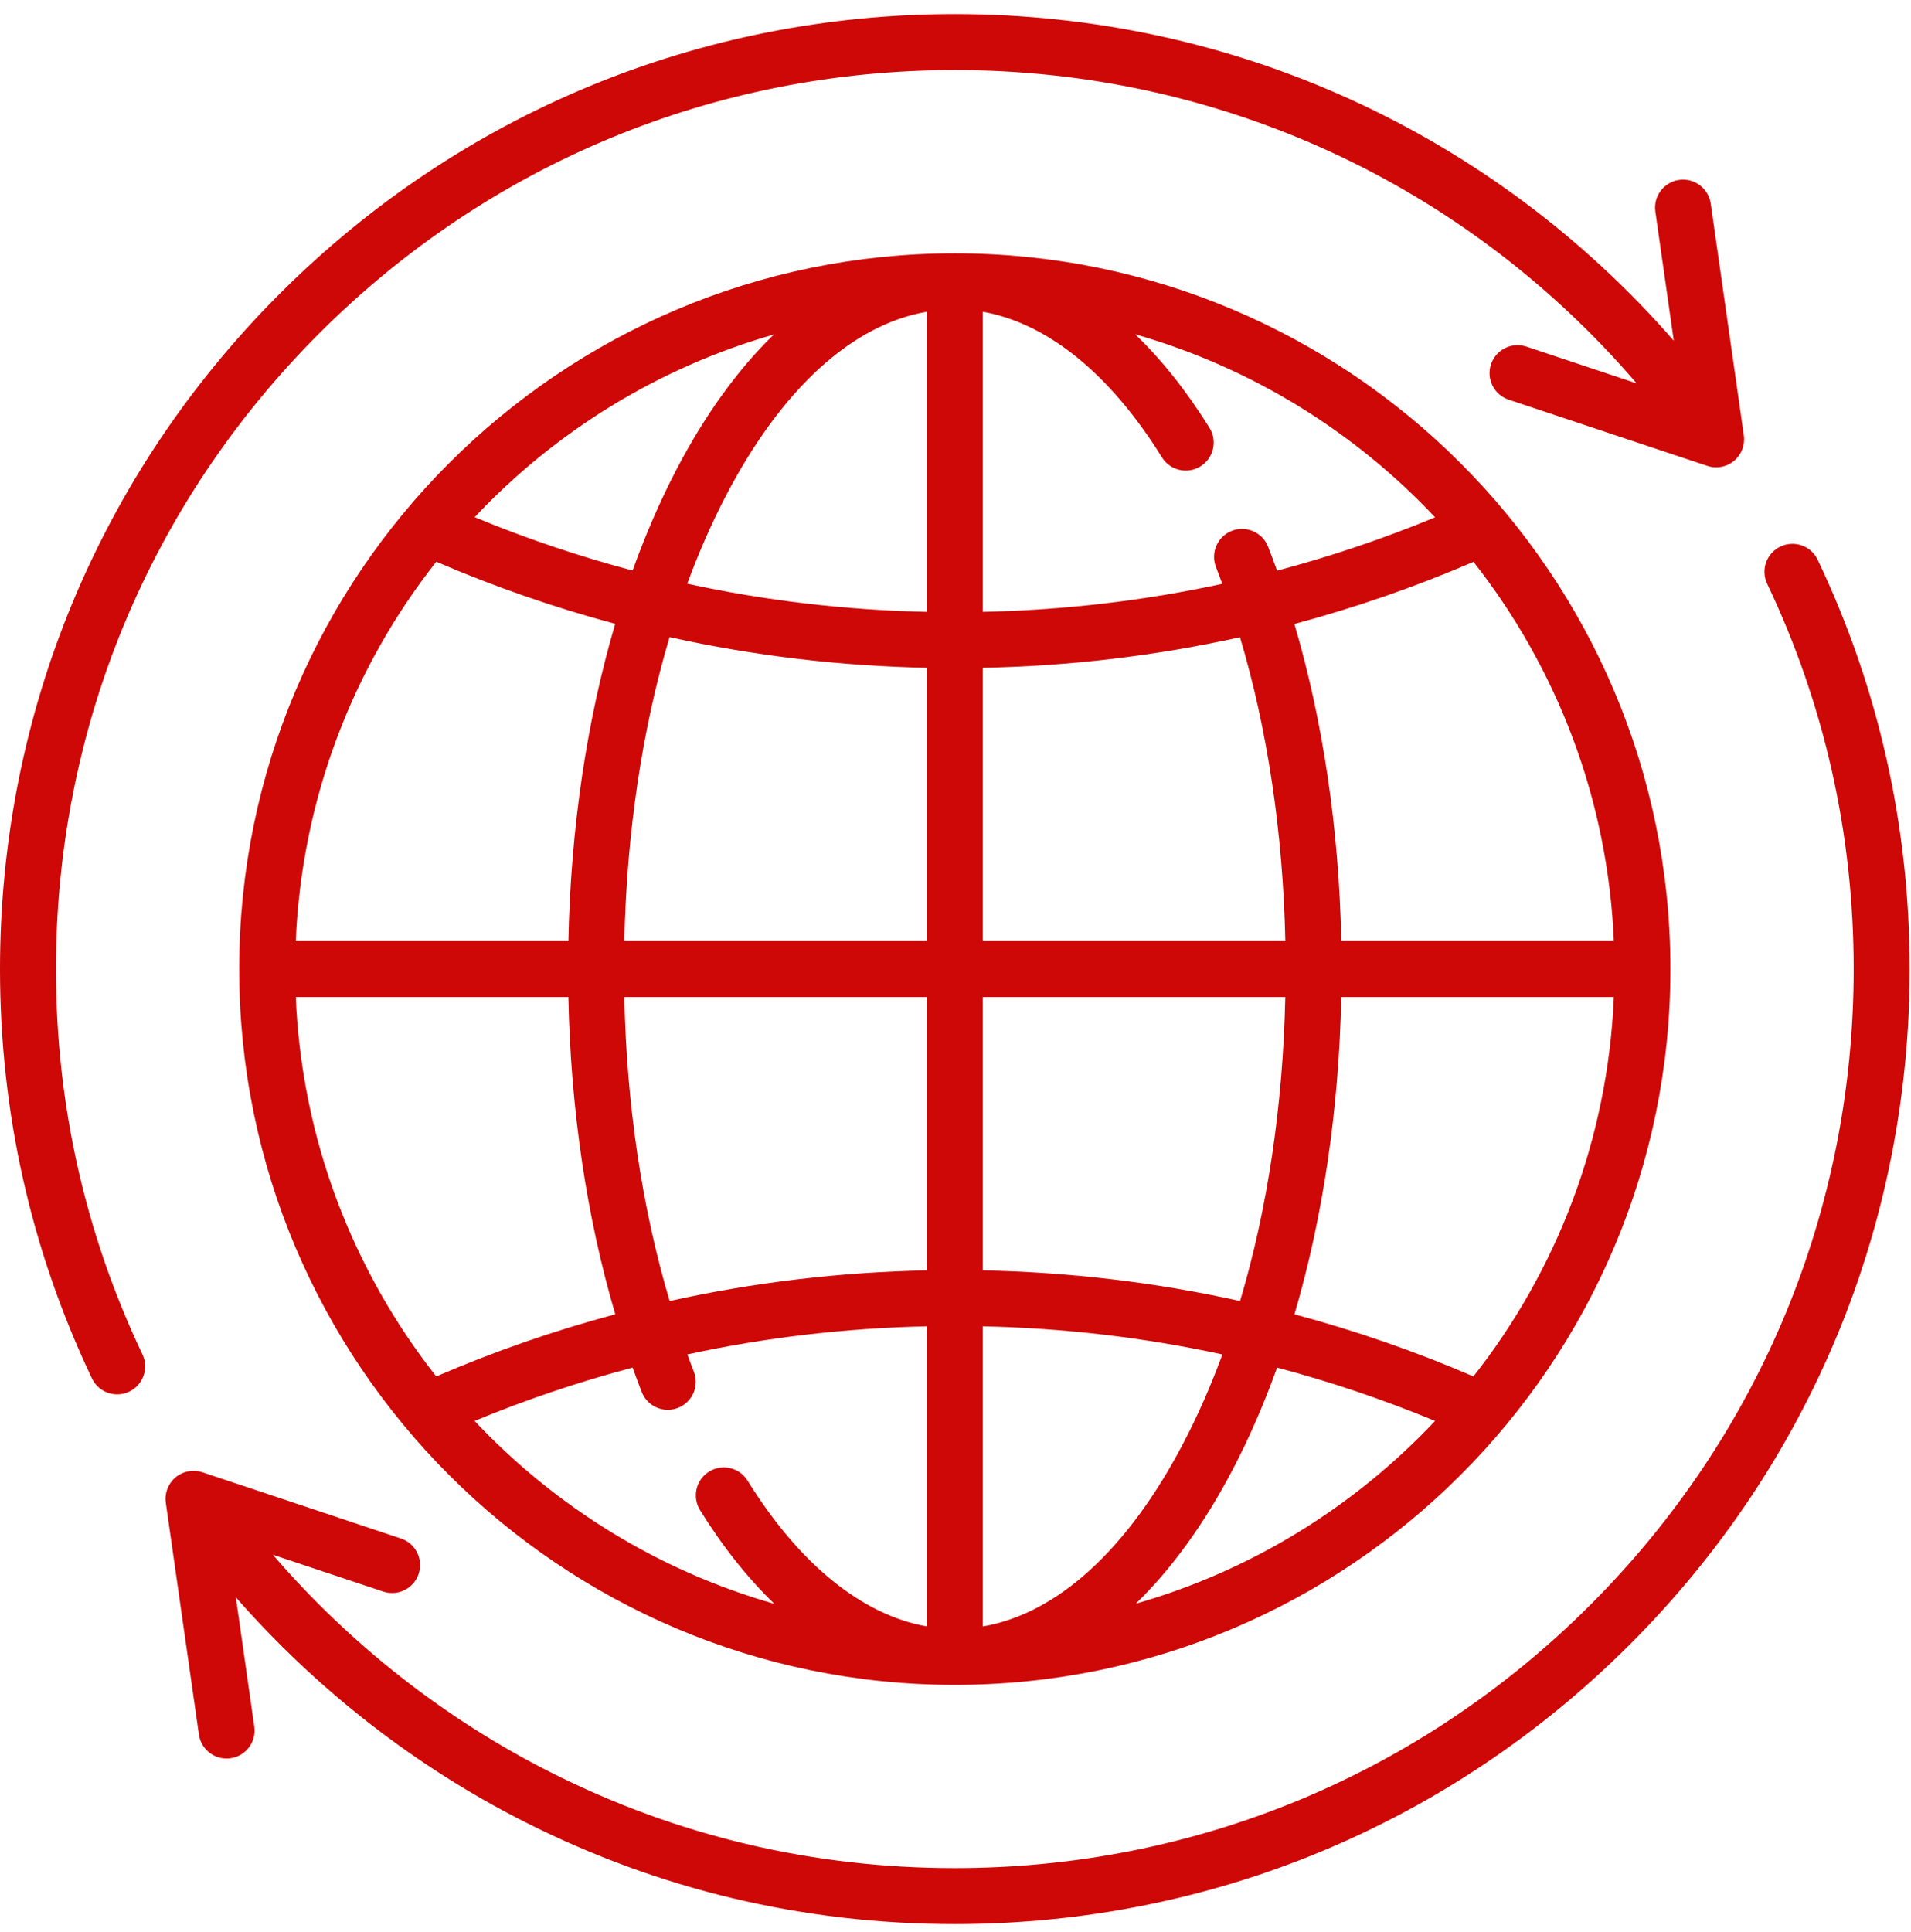
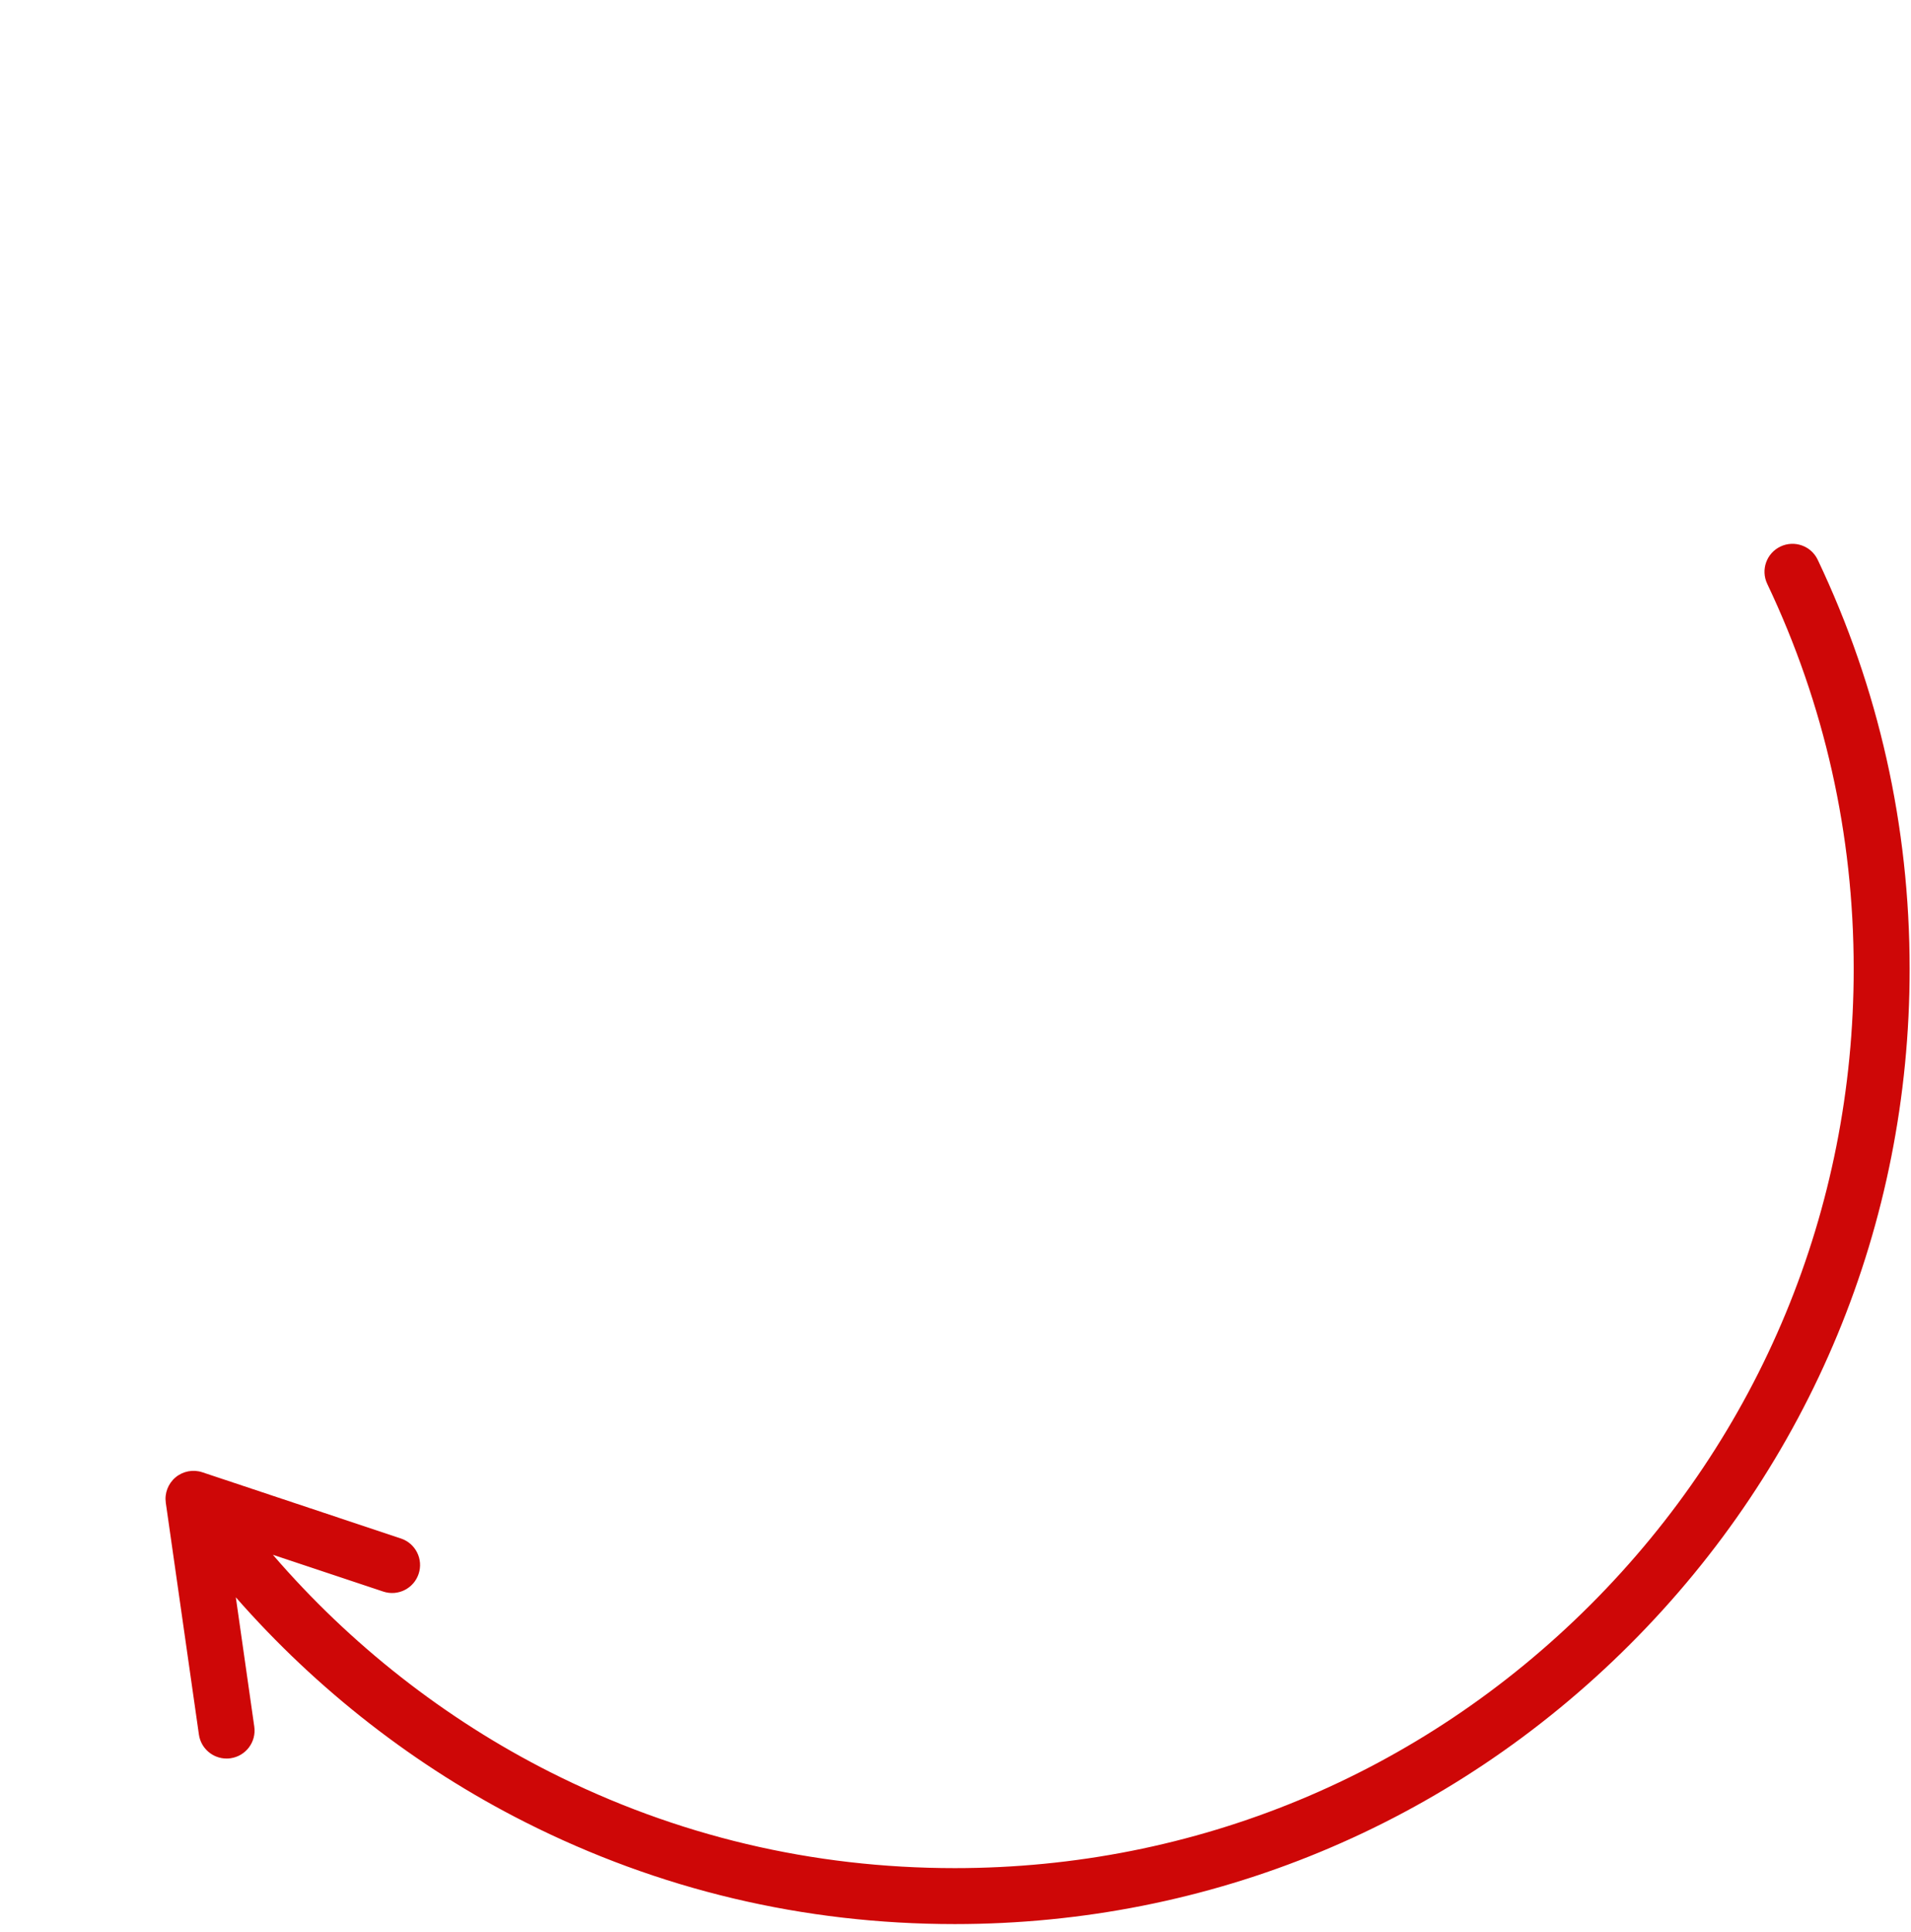
<svg xmlns="http://www.w3.org/2000/svg" width="94" height="95" viewBox="0 0 94 95" fill="none">
  <path d="M89.412 27.53C89.086 26.844 88.266 26.552 87.579 26.878C86.893 27.204 86.601 28.024 86.927 28.711C89.75 34.653 91.181 41.029 91.181 47.66C91.181 59.47 86.582 70.573 78.231 78.924C69.88 87.275 58.777 91.874 46.967 91.874C39.963 91.874 33.264 90.285 27.059 87.15C21.888 84.538 17.216 80.87 13.423 76.464L18.852 78.273C19.573 78.514 20.352 78.124 20.592 77.403C20.833 76.682 20.443 75.903 19.722 75.663L9.953 72.406C9.5 72.255 9.002 72.35 8.636 72.655C8.27 72.961 8.088 73.434 8.155 73.906L9.784 85.304C9.882 85.99 10.47 86.485 11.144 86.485C11.209 86.485 11.274 86.481 11.341 86.471C12.093 86.364 12.616 85.667 12.508 84.915L11.6 78.555C15.581 83.101 20.444 86.891 25.818 89.606C32.412 92.937 39.528 94.626 46.967 94.626C59.512 94.626 71.306 89.741 80.177 80.87C89.048 71.999 93.933 60.205 93.933 47.66C93.933 40.617 92.412 33.844 89.412 27.53Z" fill="#ce0707" />
-   <path d="M85.778 21.414L84.15 10.016C84.042 9.264 83.344 8.741 82.593 8.848C81.841 8.956 81.318 9.653 81.425 10.405L82.333 16.758C73.397 6.52 60.641 0.693 46.966 0.693C34.421 0.693 22.627 5.579 13.756 14.449C4.885 23.32 0 35.115 0 47.66C0 54.703 1.521 61.475 4.521 67.79C4.756 68.285 5.25 68.575 5.765 68.575C5.962 68.575 6.163 68.533 6.354 68.442C7.04 68.116 7.332 67.295 7.006 66.609C4.183 60.666 2.752 54.291 2.752 47.66C2.752 35.85 7.351 24.746 15.702 16.395C24.053 8.044 35.156 3.445 46.966 3.445C59.966 3.445 72.083 9.04 80.506 18.855L75.081 17.046C74.361 16.806 73.581 17.196 73.341 17.916C73.1 18.637 73.49 19.417 74.211 19.657L83.981 22.913C84.123 22.961 84.27 22.984 84.415 22.984C84.733 22.984 85.046 22.874 85.297 22.665C85.664 22.359 85.845 21.886 85.778 21.414Z" fill="#ce0707" />
-   <path d="M46.966 12.459C27.556 12.459 11.765 28.25 11.765 47.66C11.765 67.07 27.556 82.861 46.966 82.861C66.376 82.861 82.167 67.07 82.167 47.66C82.167 28.25 66.376 12.459 46.966 12.459ZM38.065 16.452C36.302 18.16 34.684 20.39 33.267 23.106C32.464 24.646 31.746 26.305 31.116 28.059C28.479 27.361 25.887 26.486 23.347 25.434C27.304 21.231 32.366 18.081 38.065 16.452ZM21.459 27.624C24.331 28.86 27.268 29.88 30.26 30.68C28.863 35.425 28.071 40.744 27.958 46.284H14.548C14.843 39.261 17.378 32.808 21.459 27.624ZM21.456 67.693C17.377 62.51 14.843 56.057 14.548 49.036H27.957C28.069 54.564 28.857 59.866 30.264 64.636C27.27 65.436 24.33 66.456 21.456 67.693ZM45.59 79.987C42.408 79.425 39.32 76.929 36.773 72.818C36.373 72.172 35.525 71.973 34.879 72.373C34.233 72.773 34.034 73.621 34.434 74.267C35.554 76.076 36.784 77.617 38.092 78.876C32.381 77.25 27.308 74.094 23.344 69.883C25.886 68.831 28.479 67.956 31.116 67.258C31.262 67.664 31.412 68.065 31.567 68.462C31.78 69.004 32.299 69.336 32.849 69.336C33.016 69.336 33.185 69.305 33.35 69.24C34.058 68.963 34.407 68.165 34.129 67.457C34.02 67.178 33.915 66.894 33.811 66.61C37.658 65.777 41.592 65.316 45.59 65.229V79.987ZM45.59 62.477C41.294 62.566 37.068 63.069 32.939 63.984C31.582 59.433 30.821 54.351 30.709 49.036H45.59V62.477ZM45.59 46.284H30.71C30.823 40.953 31.588 35.855 32.934 31.333C37.065 32.249 41.292 32.754 45.59 32.843V46.284ZM45.59 30.091C41.59 30.004 37.654 29.541 33.805 28.706C34.368 27.176 35.003 25.728 35.707 24.379C38.451 19.12 41.918 15.965 45.59 15.332V30.091ZM72.48 27.631C76.557 32.814 79.09 39.264 79.384 46.284H65.976C65.864 40.758 65.076 35.456 63.67 30.687C66.665 29.887 69.605 28.868 72.48 27.631ZM48.342 15.333C51.523 15.895 54.608 18.387 57.154 22.493C57.554 23.139 58.402 23.338 59.048 22.938C59.694 22.537 59.893 21.689 59.493 21.043C58.374 19.239 57.147 17.701 55.841 16.444C61.553 18.071 66.627 21.228 70.591 25.441C68.049 26.492 65.456 27.367 62.818 28.065C62.675 27.667 62.528 27.274 62.376 26.885C62.099 26.178 61.301 25.829 60.593 26.105C59.885 26.382 59.536 27.18 59.813 27.888C59.919 28.16 60.021 28.436 60.122 28.712C56.275 29.544 52.341 30.006 48.342 30.091V15.333ZM48.342 32.843C52.639 32.756 56.865 32.252 60.995 31.339C62.35 35.889 63.111 40.971 63.224 46.284H48.342V32.843ZM48.342 49.036H63.222C63.11 54.367 62.344 59.464 60.999 63.985C56.868 63.07 52.641 62.566 48.342 62.477V49.036ZM48.342 79.989V65.229C52.343 65.316 56.279 65.778 60.128 66.612C59.565 68.143 58.93 69.592 58.225 70.942C55.481 76.201 52.014 79.356 48.342 79.989ZM55.868 78.868C57.631 77.16 59.249 74.93 60.665 72.215C61.469 70.674 62.188 69.013 62.818 67.258C65.455 67.956 68.048 68.831 70.589 69.883C66.631 74.087 61.568 77.24 55.868 78.868ZM63.673 64.637C65.07 59.893 65.862 54.576 65.975 49.036H79.384C79.09 56.057 76.556 62.51 72.477 67.693C69.604 66.456 66.666 65.437 63.673 64.637Z" fill="#ce0707" />
</svg>